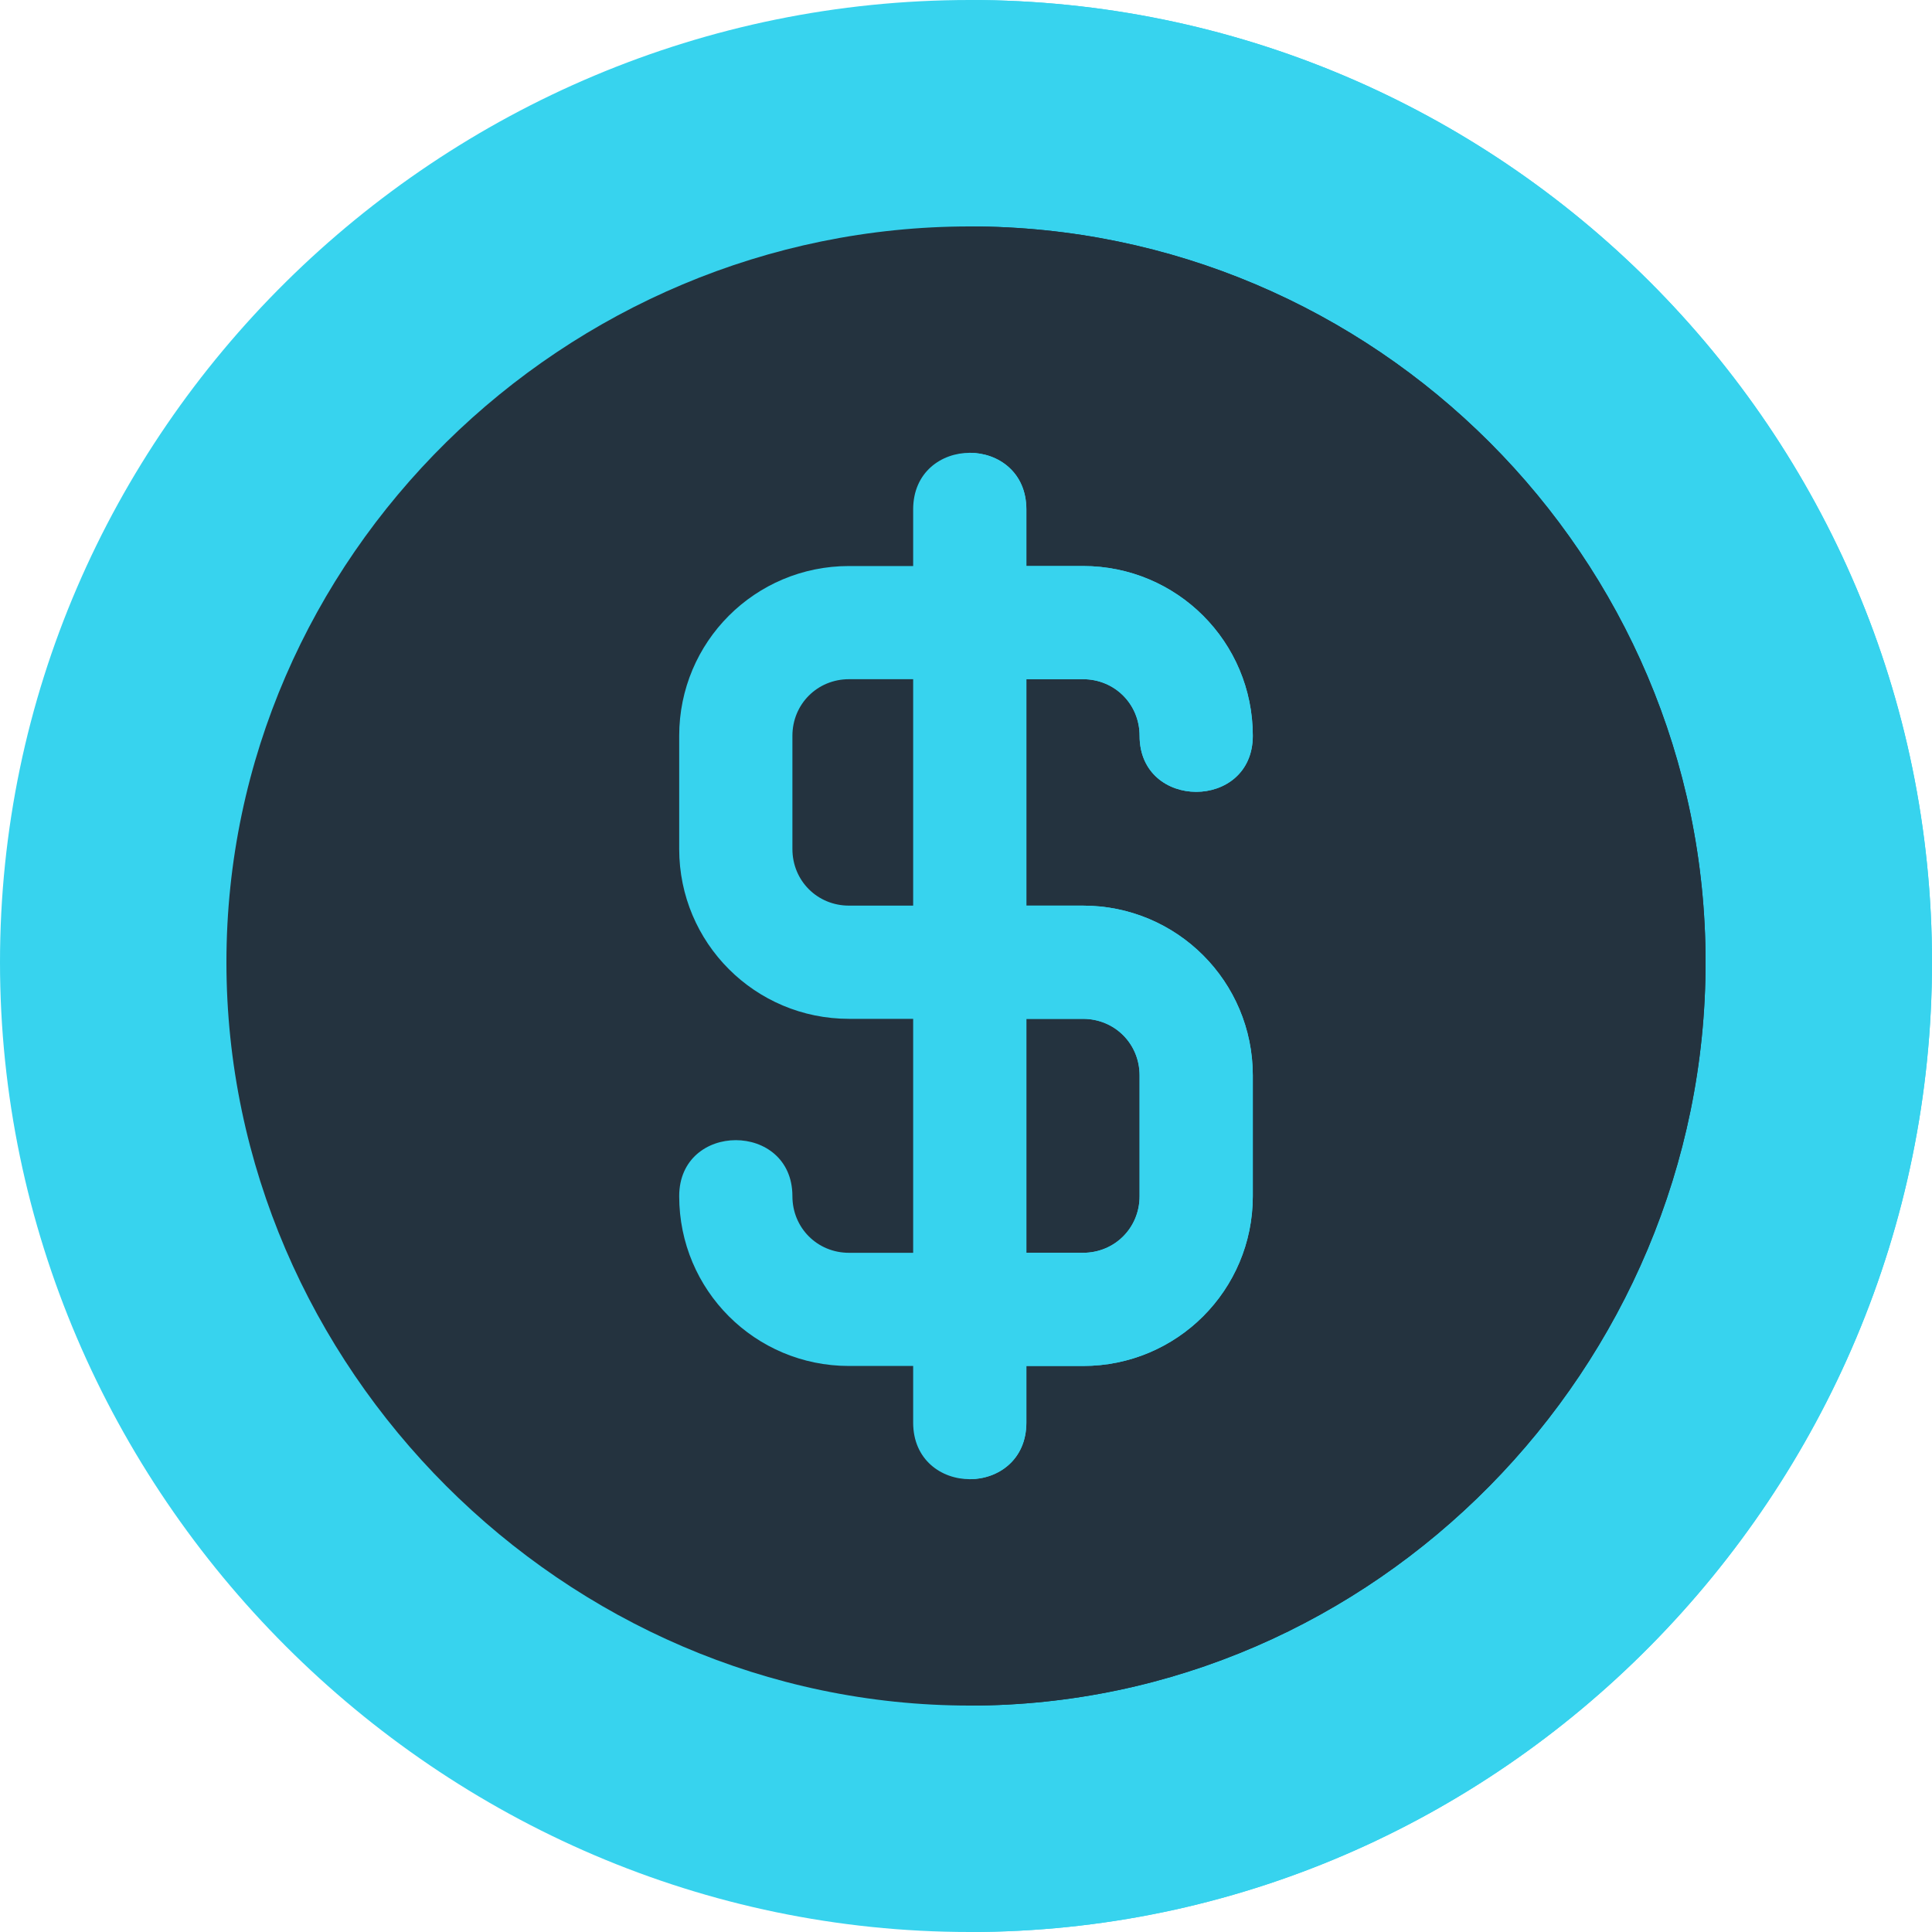
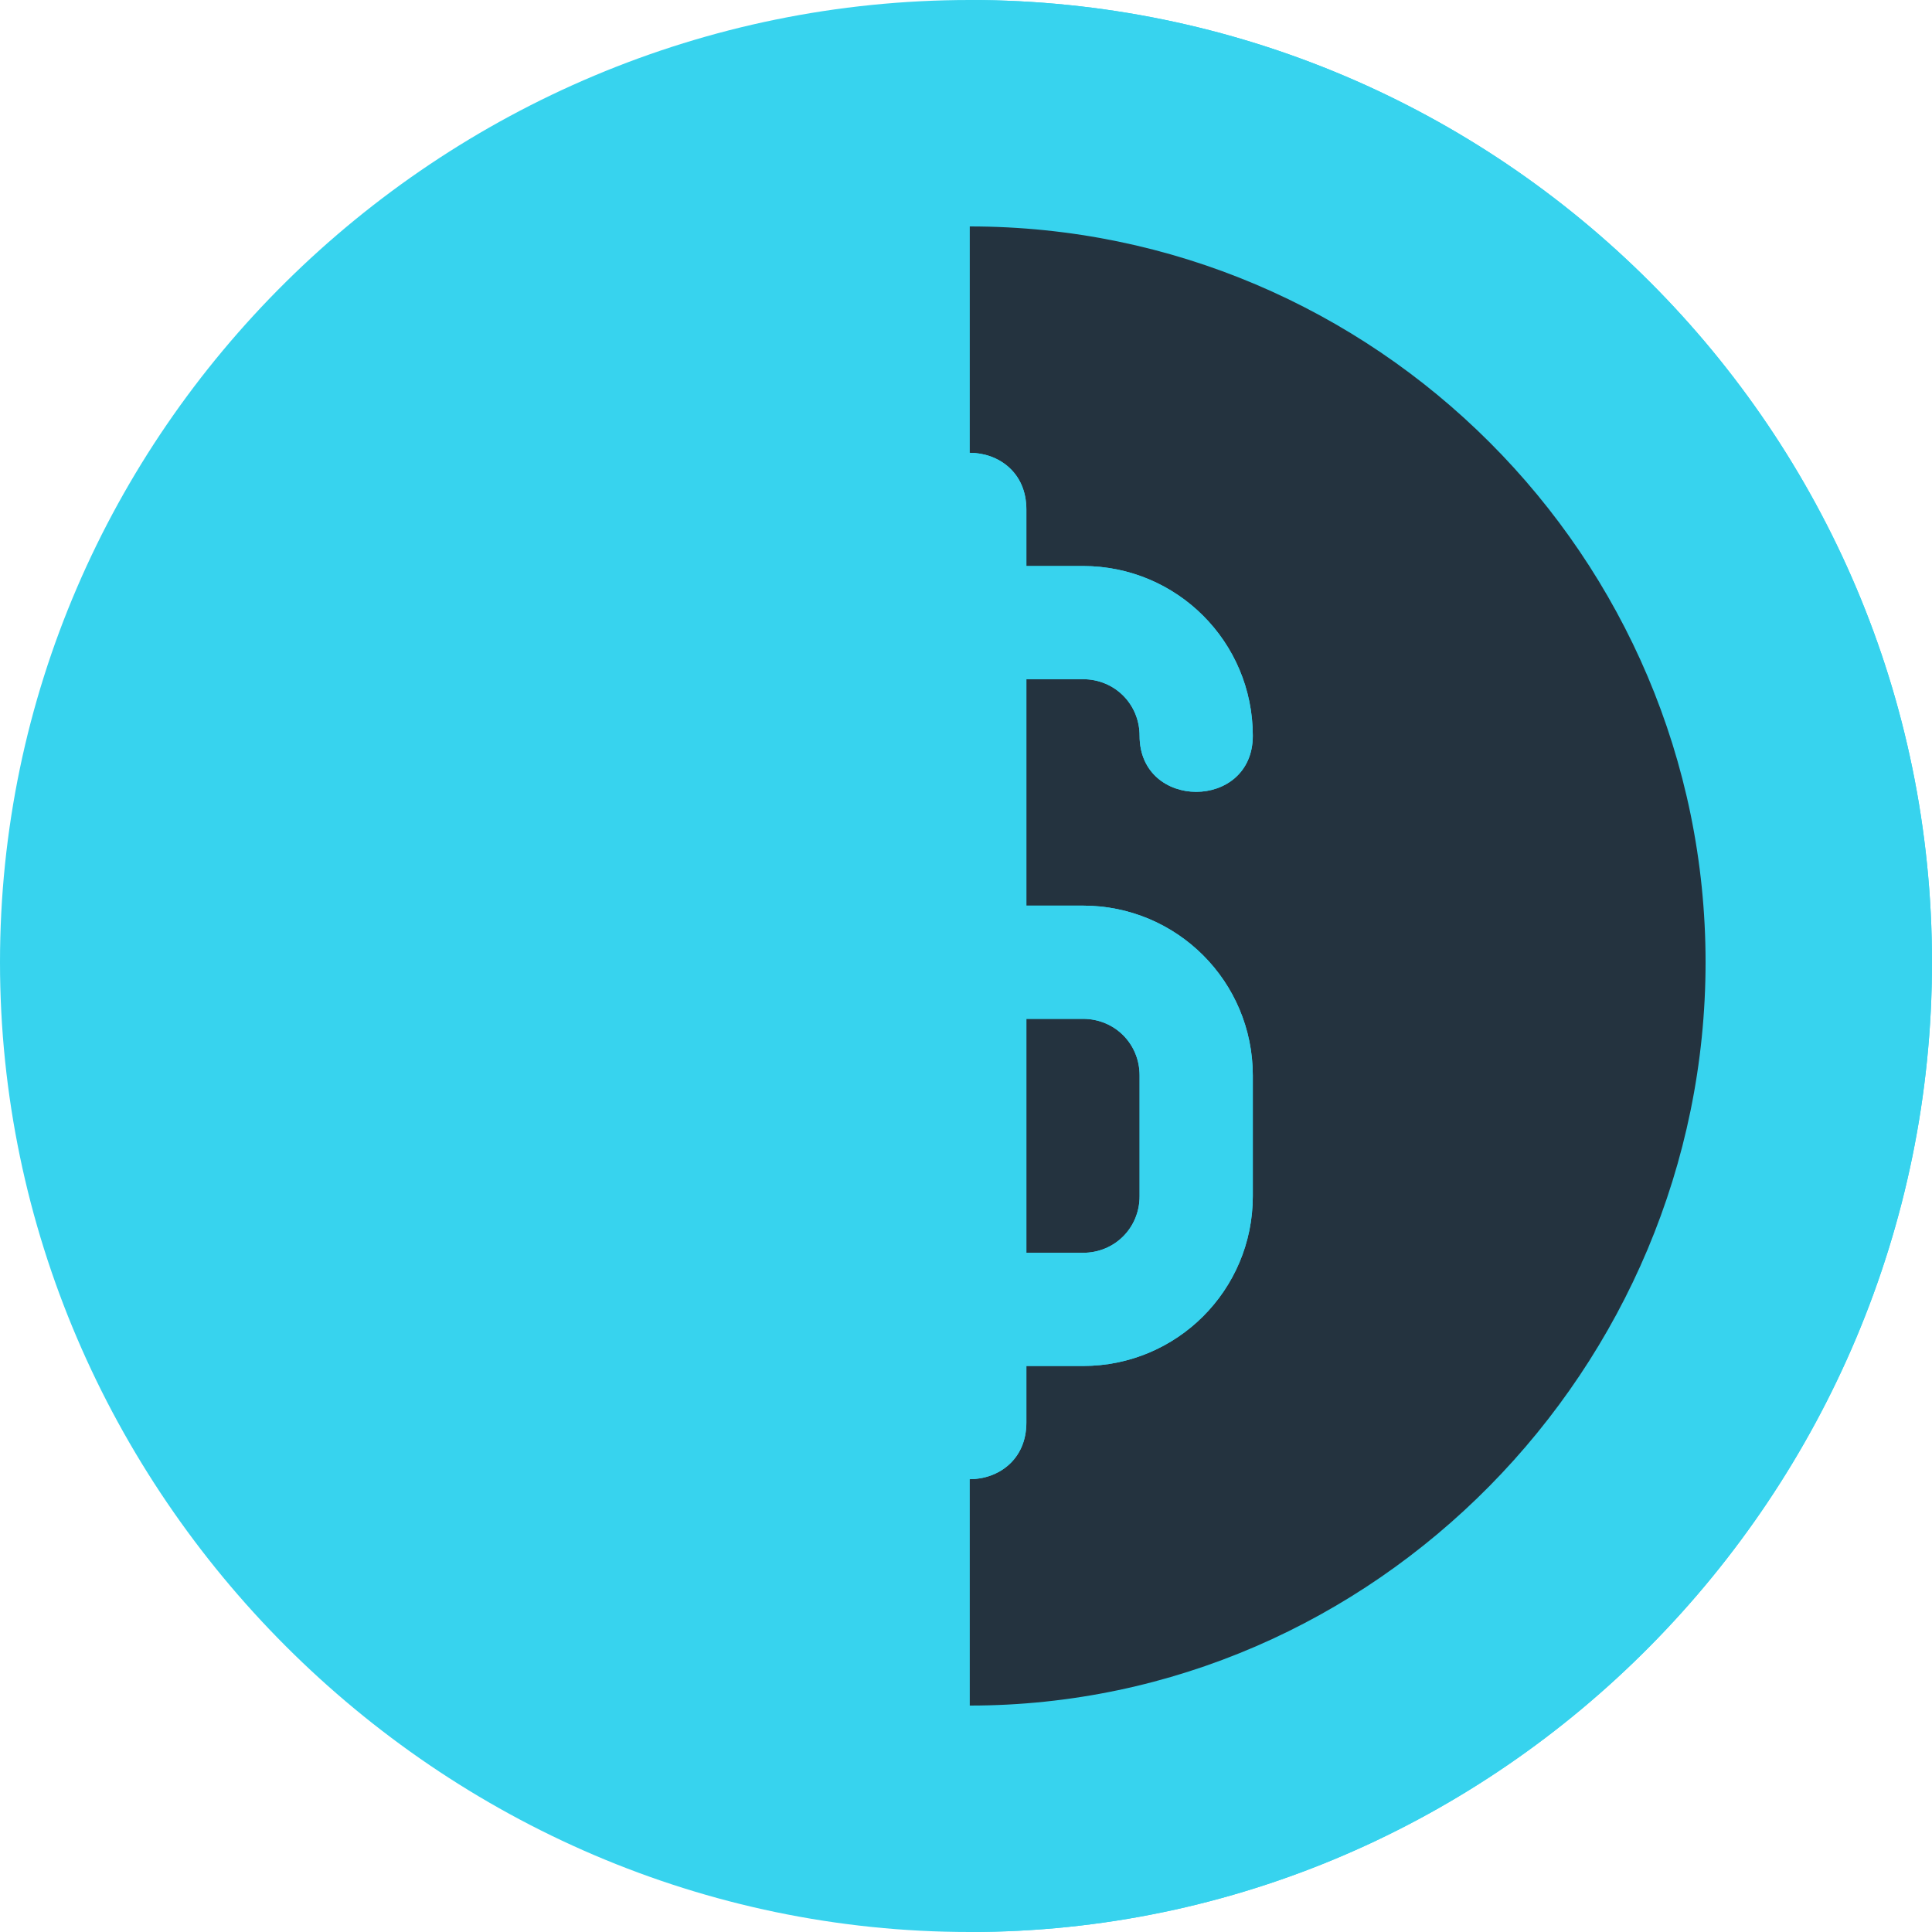
<svg xmlns="http://www.w3.org/2000/svg" width="40" height="40" viewBox="0 0 40 40" fill="none">
  <g clip-path="url(#clip0_332_890)">
    <path d="M20.078 0C9.086 0 0 8.93 0 19.922C0 30.914 9.086 40 20.078 40C31.07 40 40 30.914 40 19.922C40 8.93 31.07 0 20.078 0Z" fill="#37D3EE" />
    <path d="M40 19.922C40 30.914 31.07 40 20.078 40V0C31.07 0 40 8.93 40 19.922Z" fill="#37D3EE" />
-     <path d="M20.078 4.688C11.687 4.688 4.688 11.531 4.688 19.922C4.688 28.313 11.687 35.312 20.078 35.312C28.469 35.312 35.312 28.313 35.312 19.922C35.312 11.531 28.469 4.688 20.078 4.688Z" fill="#24333F" />
    <path d="M35.312 19.922C35.312 28.313 28.469 35.312 20.078 35.312V4.688C28.469 4.688 35.312 11.531 35.312 19.922Z" fill="#24333F" />
    <path d="M22.422 18.75H21.25V14.062H22.422C23.078 14.062 23.594 14.578 23.594 15.234C23.594 16.781 25.938 16.781 25.938 15.234C25.938 13.289 24.367 11.719 22.422 11.719H21.25V10.547C21.25 9.773 20.664 9.375 20.078 9.375C19.492 9.375 18.906 9.773 18.906 10.547V11.719H17.578C15.633 11.719 14.062 13.289 14.062 15.234V17.578C14.062 19.523 15.633 21.094 17.578 21.094H18.906V25.938H17.578C16.922 25.938 16.406 25.422 16.406 24.766C16.406 23.219 14.062 23.219 14.062 24.766C14.062 26.711 15.633 28.281 17.578 28.281H18.906V29.453C18.906 30.227 19.492 30.625 20.078 30.625C20.664 30.625 21.25 30.227 21.25 29.453V28.281H22.422C24.367 28.281 25.938 26.711 25.938 24.766V22.266C25.938 20.32 24.367 18.75 22.422 18.75ZM18.906 18.75H17.578C16.922 18.75 16.406 18.235 16.406 17.578V15.234C16.406 14.578 16.922 14.062 17.578 14.062H18.906V18.75ZM23.594 24.766C23.594 25.422 23.078 25.938 22.422 25.938H21.25V21.094H22.422C23.078 21.094 23.594 21.609 23.594 22.266V24.766Z" fill="#37D3EE" />
    <path d="M22.422 18.75H21.25V14.062H22.422C23.078 14.062 23.594 14.578 23.594 15.234C23.594 16.781 25.938 16.781 25.938 15.234C25.938 13.289 24.367 11.719 22.422 11.719H21.25V10.547C21.25 9.773 20.664 9.375 20.078 9.375V30.625C20.664 30.625 21.25 30.227 21.25 29.453V28.281H22.422C24.367 28.281 25.938 26.711 25.938 24.766V22.266C25.938 20.32 24.367 18.75 22.422 18.75ZM23.594 24.766C23.594 25.422 23.078 25.938 22.422 25.938H21.25V21.094H22.422C23.078 21.094 23.594 21.609 23.594 22.266V24.766Z" fill="#37D3EE" />
  </g>
  <defs>
    <clipPath id="clip0_332_890">
      <rect width="40" height="40" fill="white" />
    </clipPath>
  </defs>
</svg>